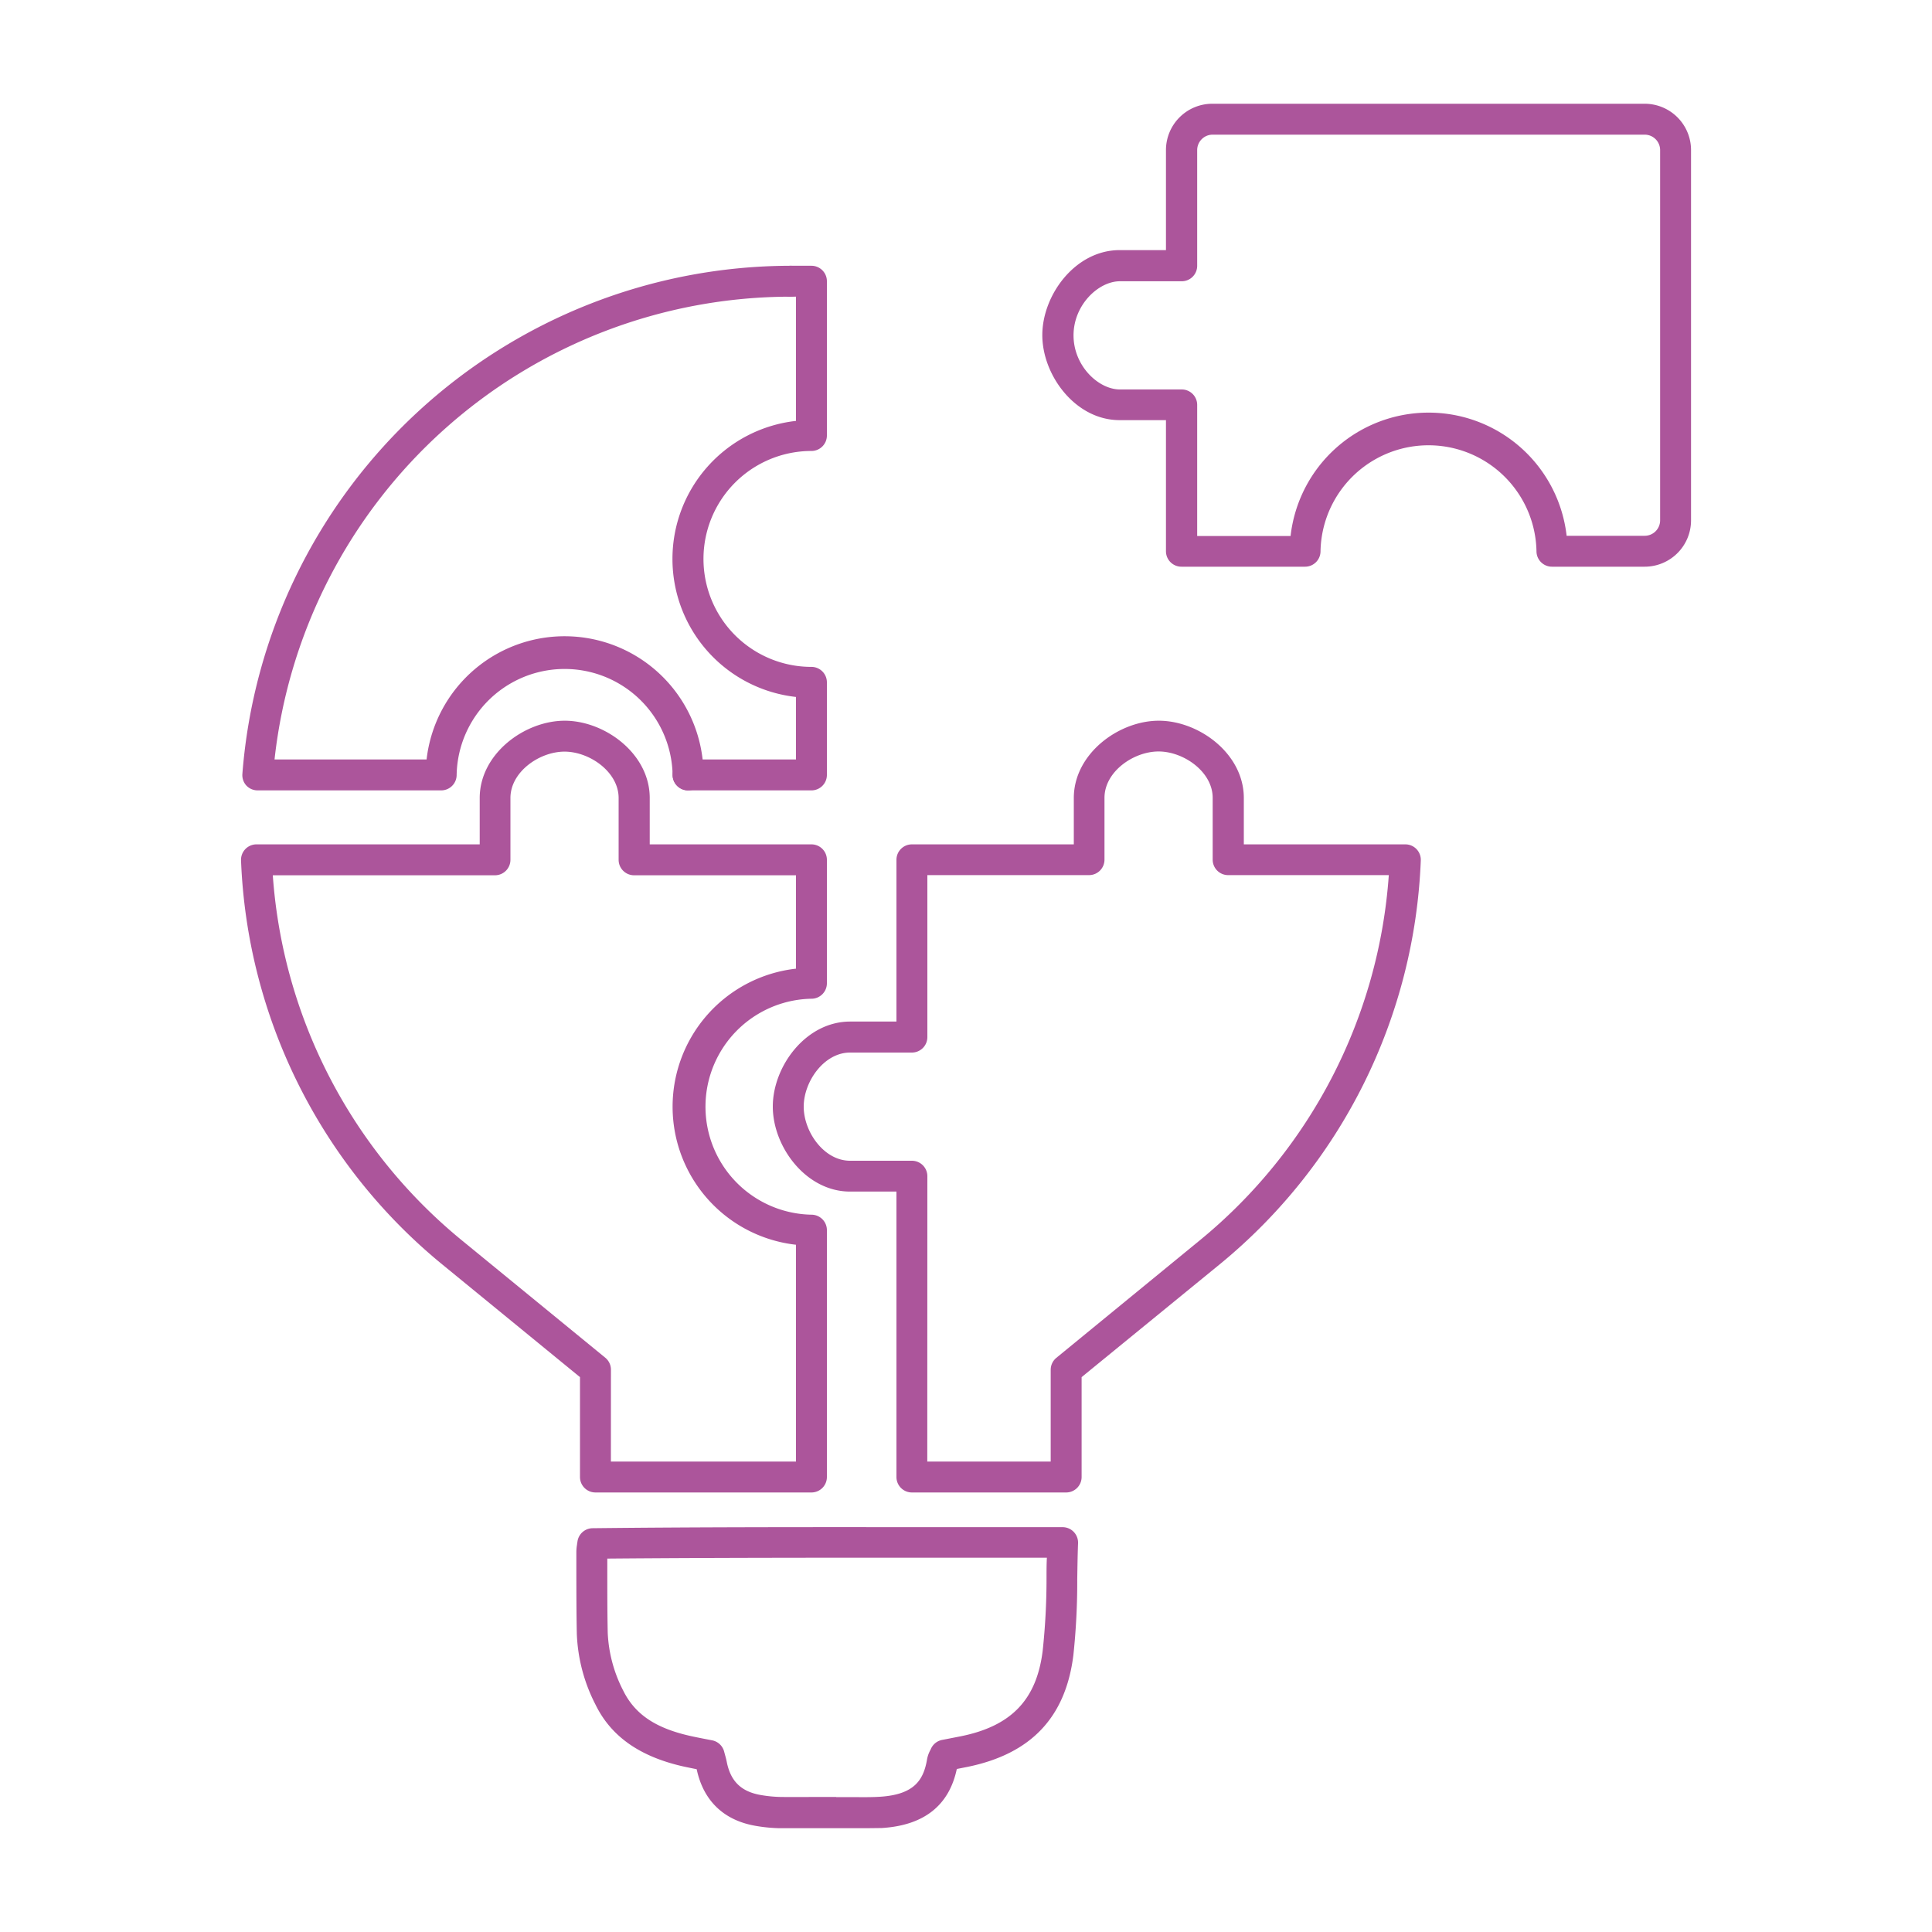
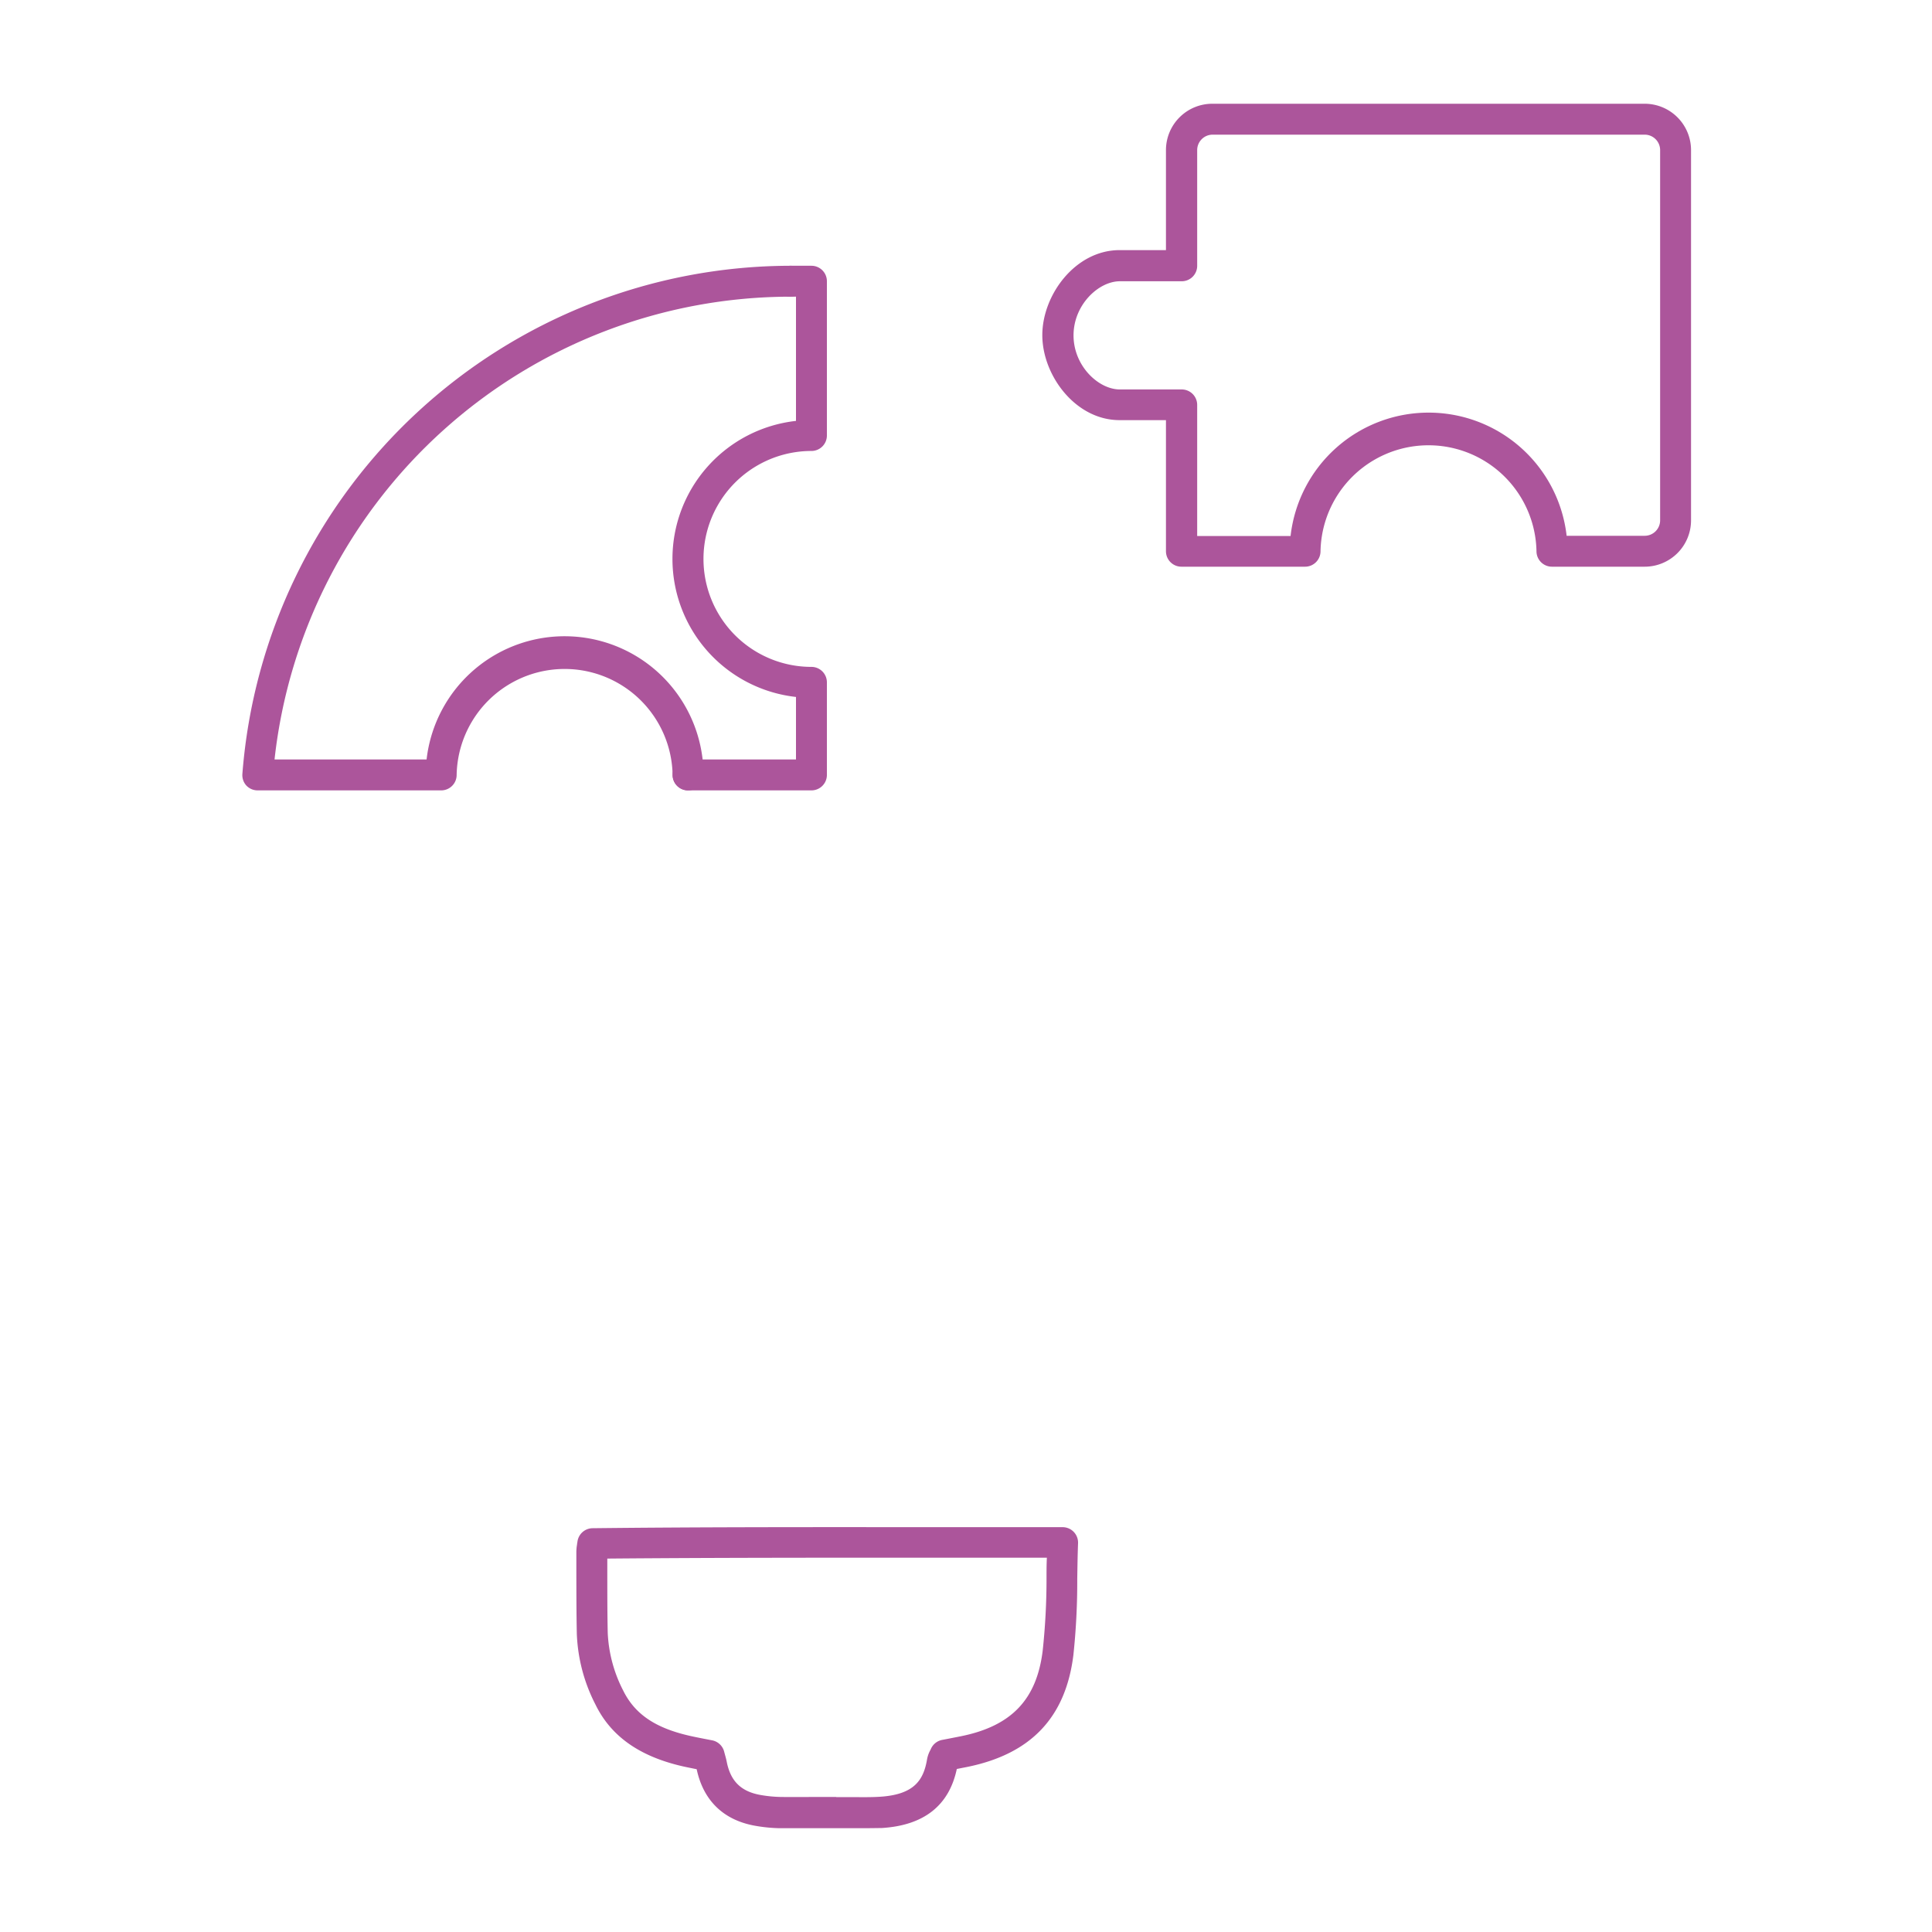
<svg xmlns="http://www.w3.org/2000/svg" viewBox="0 0 500 500">
  <defs>
    <style>.cls-1{fill:#ac559b;}.cls-2{fill:none;}</style>
  </defs>
  <g id="Calque_2" data-name="Calque 2">
    <g id="Calque_13" data-name="Calque 13">
      <path class="cls-1" d="M425.64,146.66h-24a4,4,0,0,1-4-4,27.95,27.95,0,0,0-55.89,0,4,4,0,0,1-4,4h-32a4,4,0,0,1-4-4V108.73h-12c-11.43,0-20-11.6-20-22s8.54-22,20-22h12V38.85a12,12,0,0,1,12-12H425.64a12,12,0,0,1,12,12v95.83A12,12,0,0,1,425.64,146.66Zm-20.18-8h20.18a4,4,0,0,0,4-4V38.85a4,4,0,0,0-4-4H313.83a4,4,0,0,0-4,4V68.79a4,4,0,0,1-4,4h-16c-5.53,0-12,6.1-12,14s6.44,14,12,14h16a4,4,0,0,1,4,4v33.93H334a35.95,35.95,0,0,1,71.45,0Z" />
      <path class="cls-1" d="M210,204.55H178.07a4,4,0,0,1,0-8H206V180.37a35.94,35.94,0,0,1,0-71.44V76.78h-1.44a4,4,0,0,1,0-8H210a4,4,0,0,1,4,4v39.93a4,4,0,0,1-4,4,27.94,27.94,0,1,0,0,55.88,4,4,0,0,1,4,4v24A4,4,0,0,1,210,204.55Z" />
      <path class="cls-1" d="M178.07,204.55a4,4,0,0,1-4-4,27.95,27.95,0,0,0-55.89,0,4,4,0,0,1-4,4H66.66a4,4,0,0,1-2.93-1.28,4,4,0,0,1-1-3A142.49,142.49,0,0,1,204.57,68.78a4,4,0,0,1,0,8A134.5,134.5,0,0,0,71.05,196.55H110.4a35.95,35.95,0,0,1,71.67,4A4,4,0,0,1,178.07,204.55Z" />
-       <path class="cls-1" d="M210,386.25h-55.9a4,4,0,0,1-4-4V356.4l-35.65-29.17h0A142.25,142.25,0,0,1,62.38,222.68a4,4,0,0,1,4-4.16h57.77v-12c0-11.43,11.6-20,22-20s22,8.54,22,20v12H210a4,4,0,0,1,4,4v31.95a4,4,0,0,1-4,4,27.95,27.95,0,0,0,0,55.89,4,4,0,0,1,4,4v63.89A4,4,0,0,1,210,386.25Zm-51.9-8H206V322.14a35.95,35.95,0,0,1,0-71.45V226.52H164.1a4,4,0,0,1-4-4v-16c0-6.74-7.51-12-14-12s-14,5.23-14,12v16a4,4,0,0,1-4,4H70.6A134.25,134.25,0,0,0,119.53,321l37.11,30.37a4,4,0,0,1,1.47,3.09Z" />
-       <path class="cls-1" d="M275.92,386.25H236a4,4,0,0,1-4-4V308.38H220c-11.43,0-20-11.6-20-22s8.54-22,20-22h12V222.52a4,4,0,0,1,4-4H277.9v-12c0-11.43,11.6-20,22-20s22,8.54,22,20v12h41.81a4,4,0,0,1,2.88,1.23,4,4,0,0,1,1.11,2.93,142.24,142.24,0,0,1-52.07,104.55h0L279.92,356.4v25.85A4,4,0,0,1,275.92,386.25Zm-35.94-8h31.94V354.5a4,4,0,0,1,1.46-3.09L310.5,321a134.28,134.28,0,0,0,48.92-94.52H317.84a4,4,0,0,1-4-4v-16c0-6.74-7.51-12-14-12s-14,5.23-14,12v16a4,4,0,0,1-4,4H240v41.92a4,4,0,0,1-4,4H220c-6.74,0-12,7.51-12,14s5.23,14,12,14h16a4,4,0,0,1,4,4Zm73-54.12h0Z" />
      <path class="cls-1" d="M223.07,473.14c-1.14,0-2.26,0-3.38,0l-3.44,0h-3.52c-3.56,0-7.25,0-10.89,0a40.93,40.93,0,0,1-6.23-.6c-8.28-1.41-13.57-6.48-15.31-14.67-1.15-.23-2.3-.46-3.44-.71-11.31-2.55-18.76-7.8-22.77-16.06a43.43,43.43,0,0,1-4.81-18.29c-.11-5.37-.11-10.82-.12-16.09v-5.12a11.78,11.78,0,0,1,.18-1.89c0-.21.07-.44.1-.7a4,4,0,0,1,3.92-3.51c27.82-.31,56.16-.29,83.57-.27q18.95,0,38.07,0h0a4,4,0,0,1,4,4.15c-.12,3.12-.16,6.23-.21,9.23a179.84,179.84,0,0,1-1,19.73c-2,16.14-11,25.61-27.52,28.95l-2.65.52c-2,9.47-8.52,14.61-19.42,15.28C226.47,473.11,224.76,473.14,223.07,473.14Zm-6.66-8.05,3.38,0c2.74,0,5.33.07,7.9-.09,8.9-.55,11.33-4.29,12.24-9.73a7.76,7.76,0,0,1,.81-2.29l.16-.33a4,4,0,0,1,2.91-2.36l1.61-.31,3.26-.64c13.06-2.64,19.59-9.46,21.16-22.09a174.14,174.14,0,0,0,1-18.88c0-1.71,0-3.46.09-5.24q-17.06,0-34,0c-26.16,0-53.17,0-79.76.23v3.25c0,5.23,0,10.64.11,15.95a36,36,0,0,0,4,14.95c3,6.09,8.3,9.71,17.32,11.74,1.29.29,2.58.54,3.86.79l1.86.36a4,4,0,0,1,3.09,2.92c.08.31.16.59.23.86.18.64.33,1.2.44,1.77,1,5.08,3.77,7.74,8.87,8.61a33.77,33.77,0,0,0,5,.49c3.57.05,7.22,0,10.75,0h3.7Z" />
      <rect class="cls-2" width="500" height="500" />
    </g>
  </g>
</svg>